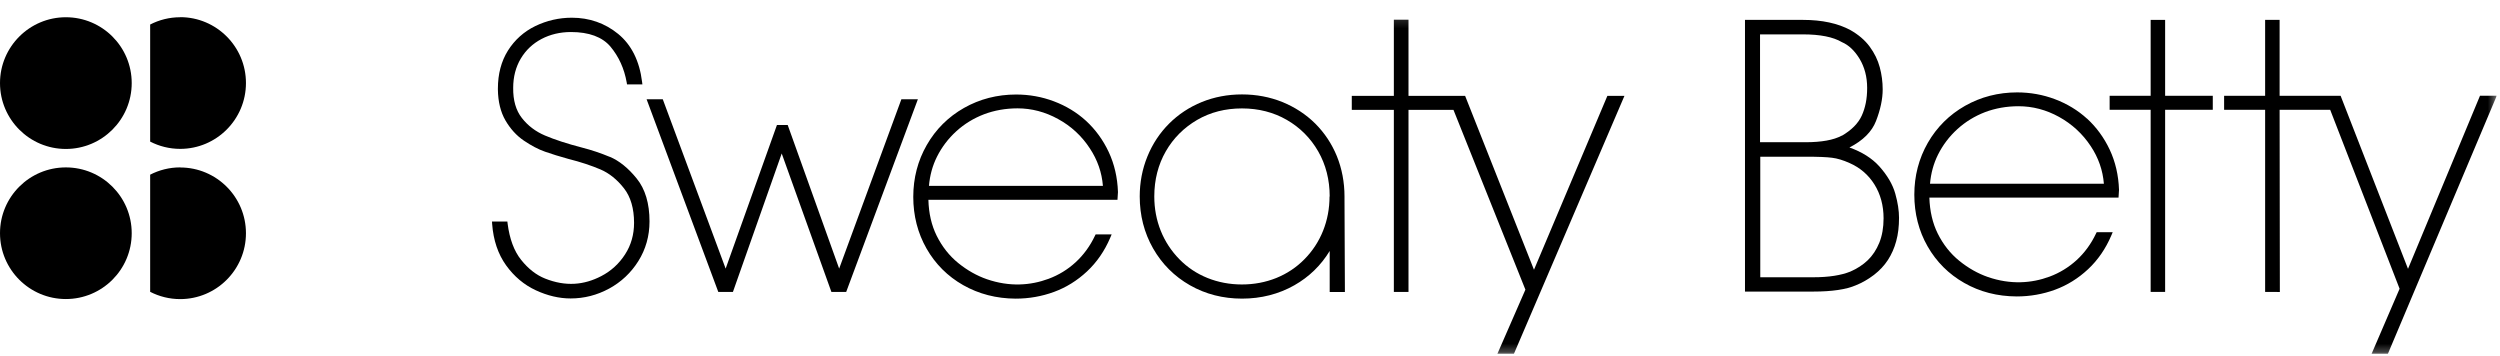
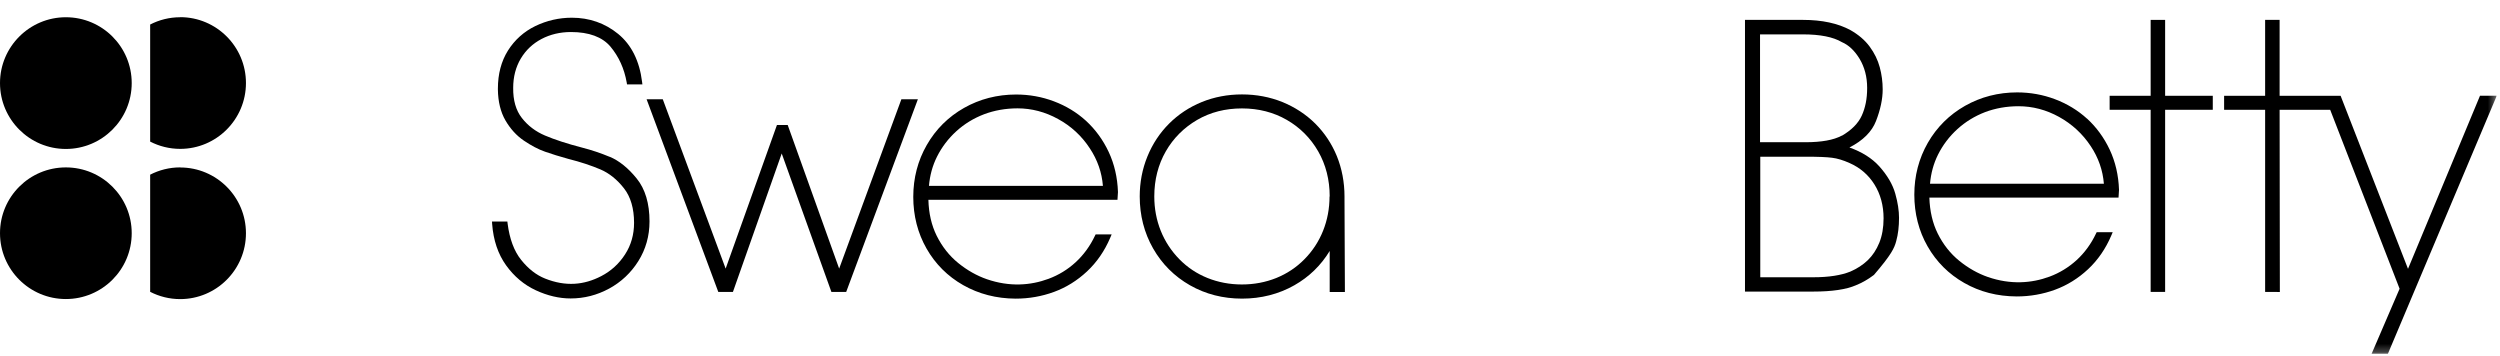
<svg xmlns="http://www.w3.org/2000/svg" viewBox="0 0 309 44" fill="none">
  <g clip-path="url(#clip0_669_16612)">
    <path d="M16.28 10.271C16.28 14.761 12.63 18.411 8.14 18.411C3.65 18.411 0 14.761 0 10.271C0 5.781 3.65 2.131 8.14 2.131C12.63 2.131 16.28 5.771 16.28 10.271Z" fill="black" />
    <path d="M16.28 28.821C16.28 33.321 12.63 36.961 8.14 36.961C3.65 36.961 0 33.321 0 28.821C0 24.321 3.65 20.691 8.14 20.691C12.63 20.691 16.28 24.331 16.28 28.821Z" fill="black" />
    <path d="M22.27 2.131C20.93 2.131 19.67 2.461 18.56 3.031V17.501C19.67 18.071 20.93 18.401 22.27 18.401C26.76 18.401 30.4 14.751 30.4 10.261C30.4 5.771 26.76 2.121 22.27 2.121" fill="black" />
    <mask id="mask0_669_16612" style="mask-type:luminance" maskUnits="userSpaceOnUse" x="0" y="0" width="309" height="44">
      <path d="M308.6 0H0V43.74H308.6V0Z" fill="white" />
    </mask>
    <g mask="url(#mask0_669_16612)">
      <path d="M22.27 20.689C20.93 20.689 19.67 21.02 18.56 21.59V36.069C19.67 36.639 20.93 36.969 22.27 36.969C26.76 36.969 30.4 33.319 30.4 28.829C30.4 24.34 26.76 20.7 22.27 20.7" fill="black" />
-       <path d="M227.63 16.769C226.64 17.309 225.13 17.579 223.15 17.579H217.54V4.249H222.84C224.97 4.249 226.58 4.569 227.66 5.209C228.5 5.569 229.24 6.269 229.85 7.279C230.46 8.299 230.78 9.499 230.78 10.869C230.78 12.239 230.55 13.329 230.11 14.299C229.67 15.259 228.84 16.089 227.65 16.779M228.6 20.149C229.9 20.719 230.94 21.609 231.68 22.799C232.43 23.999 232.81 25.409 232.81 26.979C232.81 28.129 232.63 29.149 232.28 30.009C231.93 30.869 231.45 31.589 230.86 32.159C230.26 32.739 229.53 33.209 228.7 33.569C227.56 34.029 226.03 34.269 224.15 34.269H217.57V19.369H223.18C224.67 19.369 225.77 19.409 226.44 19.499C227.1 19.579 227.82 19.799 228.6 20.149ZM232.28 20.559C231.38 19.559 230.14 18.779 228.59 18.229C230.26 17.379 231.36 16.279 231.87 14.969C232.42 13.559 232.7 12.239 232.7 11.049C232.7 10.129 232.58 9.209 232.34 8.319C232.1 7.419 231.68 6.559 231.09 5.759C230.5 4.959 229.7 4.279 228.71 3.719C227.18 2.889 225.21 2.459 222.86 2.459H215.68V36.039H224.11C226.42 36.039 228.2 35.779 229.39 35.259C230.17 34.949 230.92 34.509 231.62 33.979C232.32 33.439 232.9 32.819 233.35 32.129C233.79 31.449 234.14 30.669 234.37 29.809C234.61 28.949 234.72 27.979 234.72 26.919C234.72 26.049 234.57 25.049 234.26 23.949C233.95 22.829 233.29 21.689 232.29 20.569" fill="black" />
+       <path d="M227.63 16.769C226.64 17.309 225.13 17.579 223.15 17.579H217.54V4.249H222.84C224.97 4.249 226.58 4.569 227.66 5.209C228.5 5.569 229.24 6.269 229.85 7.279C230.46 8.299 230.78 9.499 230.78 10.869C230.78 12.239 230.55 13.329 230.11 14.299C229.67 15.259 228.84 16.089 227.65 16.779M228.6 20.149C229.9 20.719 230.94 21.609 231.68 22.799C232.43 23.999 232.81 25.409 232.81 26.979C232.81 28.129 232.63 29.149 232.28 30.009C231.93 30.869 231.45 31.589 230.86 32.159C230.26 32.739 229.53 33.209 228.7 33.569C227.56 34.029 226.03 34.269 224.15 34.269H217.57V19.369H223.18C224.67 19.369 225.77 19.409 226.44 19.499C227.1 19.579 227.82 19.799 228.6 20.149ZM232.28 20.559C231.38 19.559 230.14 18.779 228.59 18.229C230.26 17.379 231.36 16.279 231.87 14.969C232.42 13.559 232.7 12.239 232.7 11.049C232.7 10.129 232.58 9.209 232.34 8.319C232.1 7.419 231.68 6.559 231.09 5.759C230.5 4.959 229.7 4.279 228.71 3.719C227.18 2.889 225.21 2.459 222.86 2.459H215.68V36.039H224.11C226.42 36.039 228.2 35.779 229.39 35.259C230.17 34.949 230.92 34.509 231.62 33.979C233.79 31.449 234.14 30.669 234.37 29.809C234.61 28.949 234.72 27.979 234.72 26.919C234.72 26.049 234.57 25.049 234.26 23.949C233.95 22.829 233.29 21.689 232.29 20.569" fill="black" />
      <path d="M238.55 22.71C238.66 21.42 238.99 20.21 239.54 19.11C240.13 17.93 240.93 16.87 241.93 15.96C242.93 15.05 244.08 14.35 245.35 13.86C246.62 13.38 248.02 13.13 249.49 13.13C251.22 13.13 252.91 13.57 254.5 14.45C256.09 15.33 257.41 16.54 258.42 18.07C259.37 19.5 259.91 21.06 260.04 22.71H238.54H238.55ZM257.97 14.68C256.82 13.63 255.48 12.82 253.99 12.26C252.51 11.7 250.93 11.42 249.32 11.42C246.99 11.42 244.82 11.98 242.88 13.08C240.94 14.18 239.39 15.72 238.28 17.65C237.17 19.59 236.61 21.74 236.61 24.06C236.61 26.38 237.16 28.55 238.25 30.45C239.34 32.36 240.86 33.88 242.78 34.97C244.7 36.07 246.88 36.63 249.27 36.64C250.91 36.64 252.5 36.36 254 35.81C255.5 35.26 256.87 34.41 258.08 33.28C259.29 32.15 260.26 30.75 260.96 29.1L261.13 28.7H259.15L259.07 28.86C258.46 30.15 257.65 31.25 256.67 32.15C255.69 33.04 254.57 33.73 253.33 34.19C251.1 35.02 248.49 35.2 245.71 34.24C244.47 33.81 243.28 33.14 242.17 32.24C241.07 31.35 240.17 30.21 239.5 28.86C238.87 27.59 238.52 26.09 238.47 24.42H261.85L261.91 23.47C261.85 21.66 261.46 19.99 260.76 18.5C260.06 17.01 259.11 15.72 257.96 14.66" fill="black" />
      <path d="M267.61 2.459H265.82V11.839H260.75V13.569H265.82V36.079H267.61V13.569H273.5V11.839H267.61V2.459Z" fill="black" />
      <path d="M279.97 2.459V11.839H274.9V13.569H279.97V36.079L281.79 36.089L281.76 13.569H288.01L296.59 35.689L292.36 45.519H294.39L308.6 11.829H306.53L297.63 33.229L289.3 11.839H281.76V2.459H279.97Z" fill="black" />
      <path d="M75.37 19.39C74.24 18.919 73.1 18.54 71.97 18.25C70.11 17.77 68.56 17.259 67.36 16.75C66.2 16.259 65.24 15.53 64.5 14.579C63.77 13.649 63.41 12.399 63.43 10.86C63.43 9.499 63.75 8.279 64.37 7.239C64.99 6.199 65.85 5.389 66.93 4.819C68.01 4.249 69.24 3.959 70.57 3.959C72.8 3.959 74.44 4.569 75.45 5.759C76.48 6.989 77.16 8.479 77.46 10.19L77.5 10.43H79.4L79.36 10.11C79.04 7.519 78.04 5.529 76.4 4.189C74.77 2.859 72.84 2.189 70.68 2.189C69.1 2.189 67.58 2.539 66.17 3.219C64.75 3.909 63.62 4.929 62.79 6.239C61.96 7.559 61.54 9.139 61.54 10.95V11.079C61.56 12.559 61.87 13.839 62.47 14.88C63.07 15.909 63.83 16.759 64.75 17.38C65.65 17.989 66.53 18.459 67.37 18.75C68.19 19.04 69.16 19.34 70.28 19.649C71.76 20.02 73.08 20.459 74.21 20.939C75.31 21.41 76.28 22.2 77.12 23.27C77.95 24.329 78.37 25.77 78.37 27.54C78.37 28.989 78 30.299 77.26 31.439C76.52 32.59 75.53 33.499 74.31 34.13C72.19 35.23 69.93 35.45 67.37 34.429C66.29 33.999 65.3 33.23 64.42 32.13C63.54 31.04 62.98 29.52 62.74 27.63L62.71 27.38H60.81L60.83 27.689C60.98 29.7 61.56 31.41 62.55 32.789C63.54 34.169 64.78 35.209 66.23 35.88C67.67 36.55 69.12 36.889 70.53 36.889C72.2 36.889 73.8 36.48 75.29 35.669C76.78 34.859 78 33.709 78.9 32.27C79.81 30.82 80.28 29.169 80.28 27.369C80.28 25.149 79.75 23.36 78.69 22.059C77.65 20.77 76.53 19.869 75.37 19.38" fill="black" />
      <path d="M111.41 12.27L103.72 33.2L97.36 15.45H96.03L89.69 33.2L81.92 12.27H79.92L88.78 36.08H90.59L96.62 18.97L102.76 36.08H104.59L113.45 12.27H111.41Z" fill="black" />
    </g>
    <mask id="mask1_669_16612" style="mask-type:luminance" maskUnits="userSpaceOnUse" x="0" y="2" width="309" height="42">
      <path d="M308.6 2.131H0V43.741H308.6V2.131Z" fill="white" />
    </mask>
    <g mask="url(#mask1_669_16612)">
      <path d="M114.82 22.972C114.93 21.672 115.26 20.472 115.81 19.372C116.4 18.192 117.2 17.132 118.2 16.222C119.2 15.312 120.35 14.612 121.63 14.122C122.9 13.642 124.3 13.392 125.77 13.392C127.5 13.392 129.19 13.832 130.78 14.712C132.38 15.582 133.7 16.802 134.7 18.332C135.65 19.762 136.19 21.322 136.32 22.972H114.82ZM134.24 14.942C133.09 13.892 131.75 13.082 130.26 12.522C128.78 11.962 127.21 11.682 125.59 11.682C123.26 11.682 121.09 12.242 119.15 13.342C117.21 14.442 115.66 15.982 114.55 17.922C113.44 19.852 112.88 22.012 112.88 24.332C112.88 26.652 113.43 28.812 114.52 30.722C115.61 32.632 117.13 34.152 119.05 35.242C120.97 36.332 123.15 36.902 125.54 36.912C127.18 36.912 128.77 36.632 130.27 36.082C131.77 35.532 133.14 34.682 134.35 33.552C135.56 32.422 136.53 31.022 137.23 29.372L137.4 28.972H135.42L135.34 29.132C134.73 30.422 133.92 31.522 132.94 32.422C131.96 33.322 130.84 34.002 129.6 34.462C127.37 35.292 124.77 35.472 121.98 34.512C120.74 34.082 119.55 33.412 118.44 32.512C117.34 31.622 116.44 30.482 115.77 29.132C115.14 27.862 114.79 26.362 114.75 24.692H138.12L138.18 23.742C138.12 21.932 137.73 20.262 137.03 18.772C136.33 17.282 135.38 15.992 134.23 14.932" fill="black" />
-       <path d="M189.6 33.342L181.09 11.852H174.09V2.432H172.28V11.852H167.08V13.582H172.28V36.082H174.09V13.582H179.65L188.54 35.802L184.23 45.672H186.29L200.78 11.852H198.67L189.6 33.342Z" fill="black" />
    </g>
    <mask id="mask2_669_16612" style="mask-type:luminance" maskUnits="userSpaceOnUse" x="0" y="0" width="309" height="44">
      <path d="M308.6 0H0V43.74H308.6V0Z" fill="white" />
    </mask>
    <g mask="url(#mask2_669_16612)">
      <path d="M164.33 24.28C164.33 25.78 164.06 27.21 163.53 28.53C163 29.85 162.23 31.03 161.23 32.04C160.24 33.05 159.06 33.83 157.75 34.36C156.43 34.89 155 35.16 153.5 35.16C152 35.16 150.57 34.89 149.25 34.36C147.93 33.83 146.76 33.05 145.77 32.04C144.78 31.03 144 29.85 143.47 28.53C142.94 27.21 142.67 25.78 142.67 24.28C142.67 22.22 143.15 20.35 144.09 18.71C145.03 17.07 146.34 15.77 147.97 14.82C149.6 13.87 151.46 13.4 153.51 13.4C155.56 13.4 157.42 13.88 159.05 14.82C160.68 15.76 161.99 17.07 162.93 18.71C163.87 20.35 164.35 22.22 164.35 24.28M165.24 19.31C164.61 17.77 163.71 16.42 162.56 15.27C161.41 14.13 160.04 13.24 158.5 12.61C156.96 11.99 155.29 11.67 153.51 11.67C151.73 11.67 150.08 11.99 148.54 12.61C147 13.24 145.64 14.14 144.5 15.28C143.35 16.43 142.45 17.79 141.82 19.34C141.19 20.88 140.87 22.54 140.87 24.28C140.87 26.61 141.42 28.77 142.52 30.7C143.62 32.63 145.15 34.16 147.08 35.26C149.01 36.36 151.17 36.91 153.52 36.91C155.87 36.91 158.06 36.35 159.98 35.26C161.8 34.23 163.27 32.8 164.35 31.02V36.09H166.23L166.18 24.68V24.52C166.18 24.44 166.18 24.36 166.18 24.28C166.18 22.52 165.86 20.85 165.24 19.31Z" fill="black" />
    </g>
  </g>
  <defs>
    <clipPath id="clip0_669_16612">
      <rect width="308.6" height="43.74" fill="white" />
    </clipPath>
  </defs>
</svg>